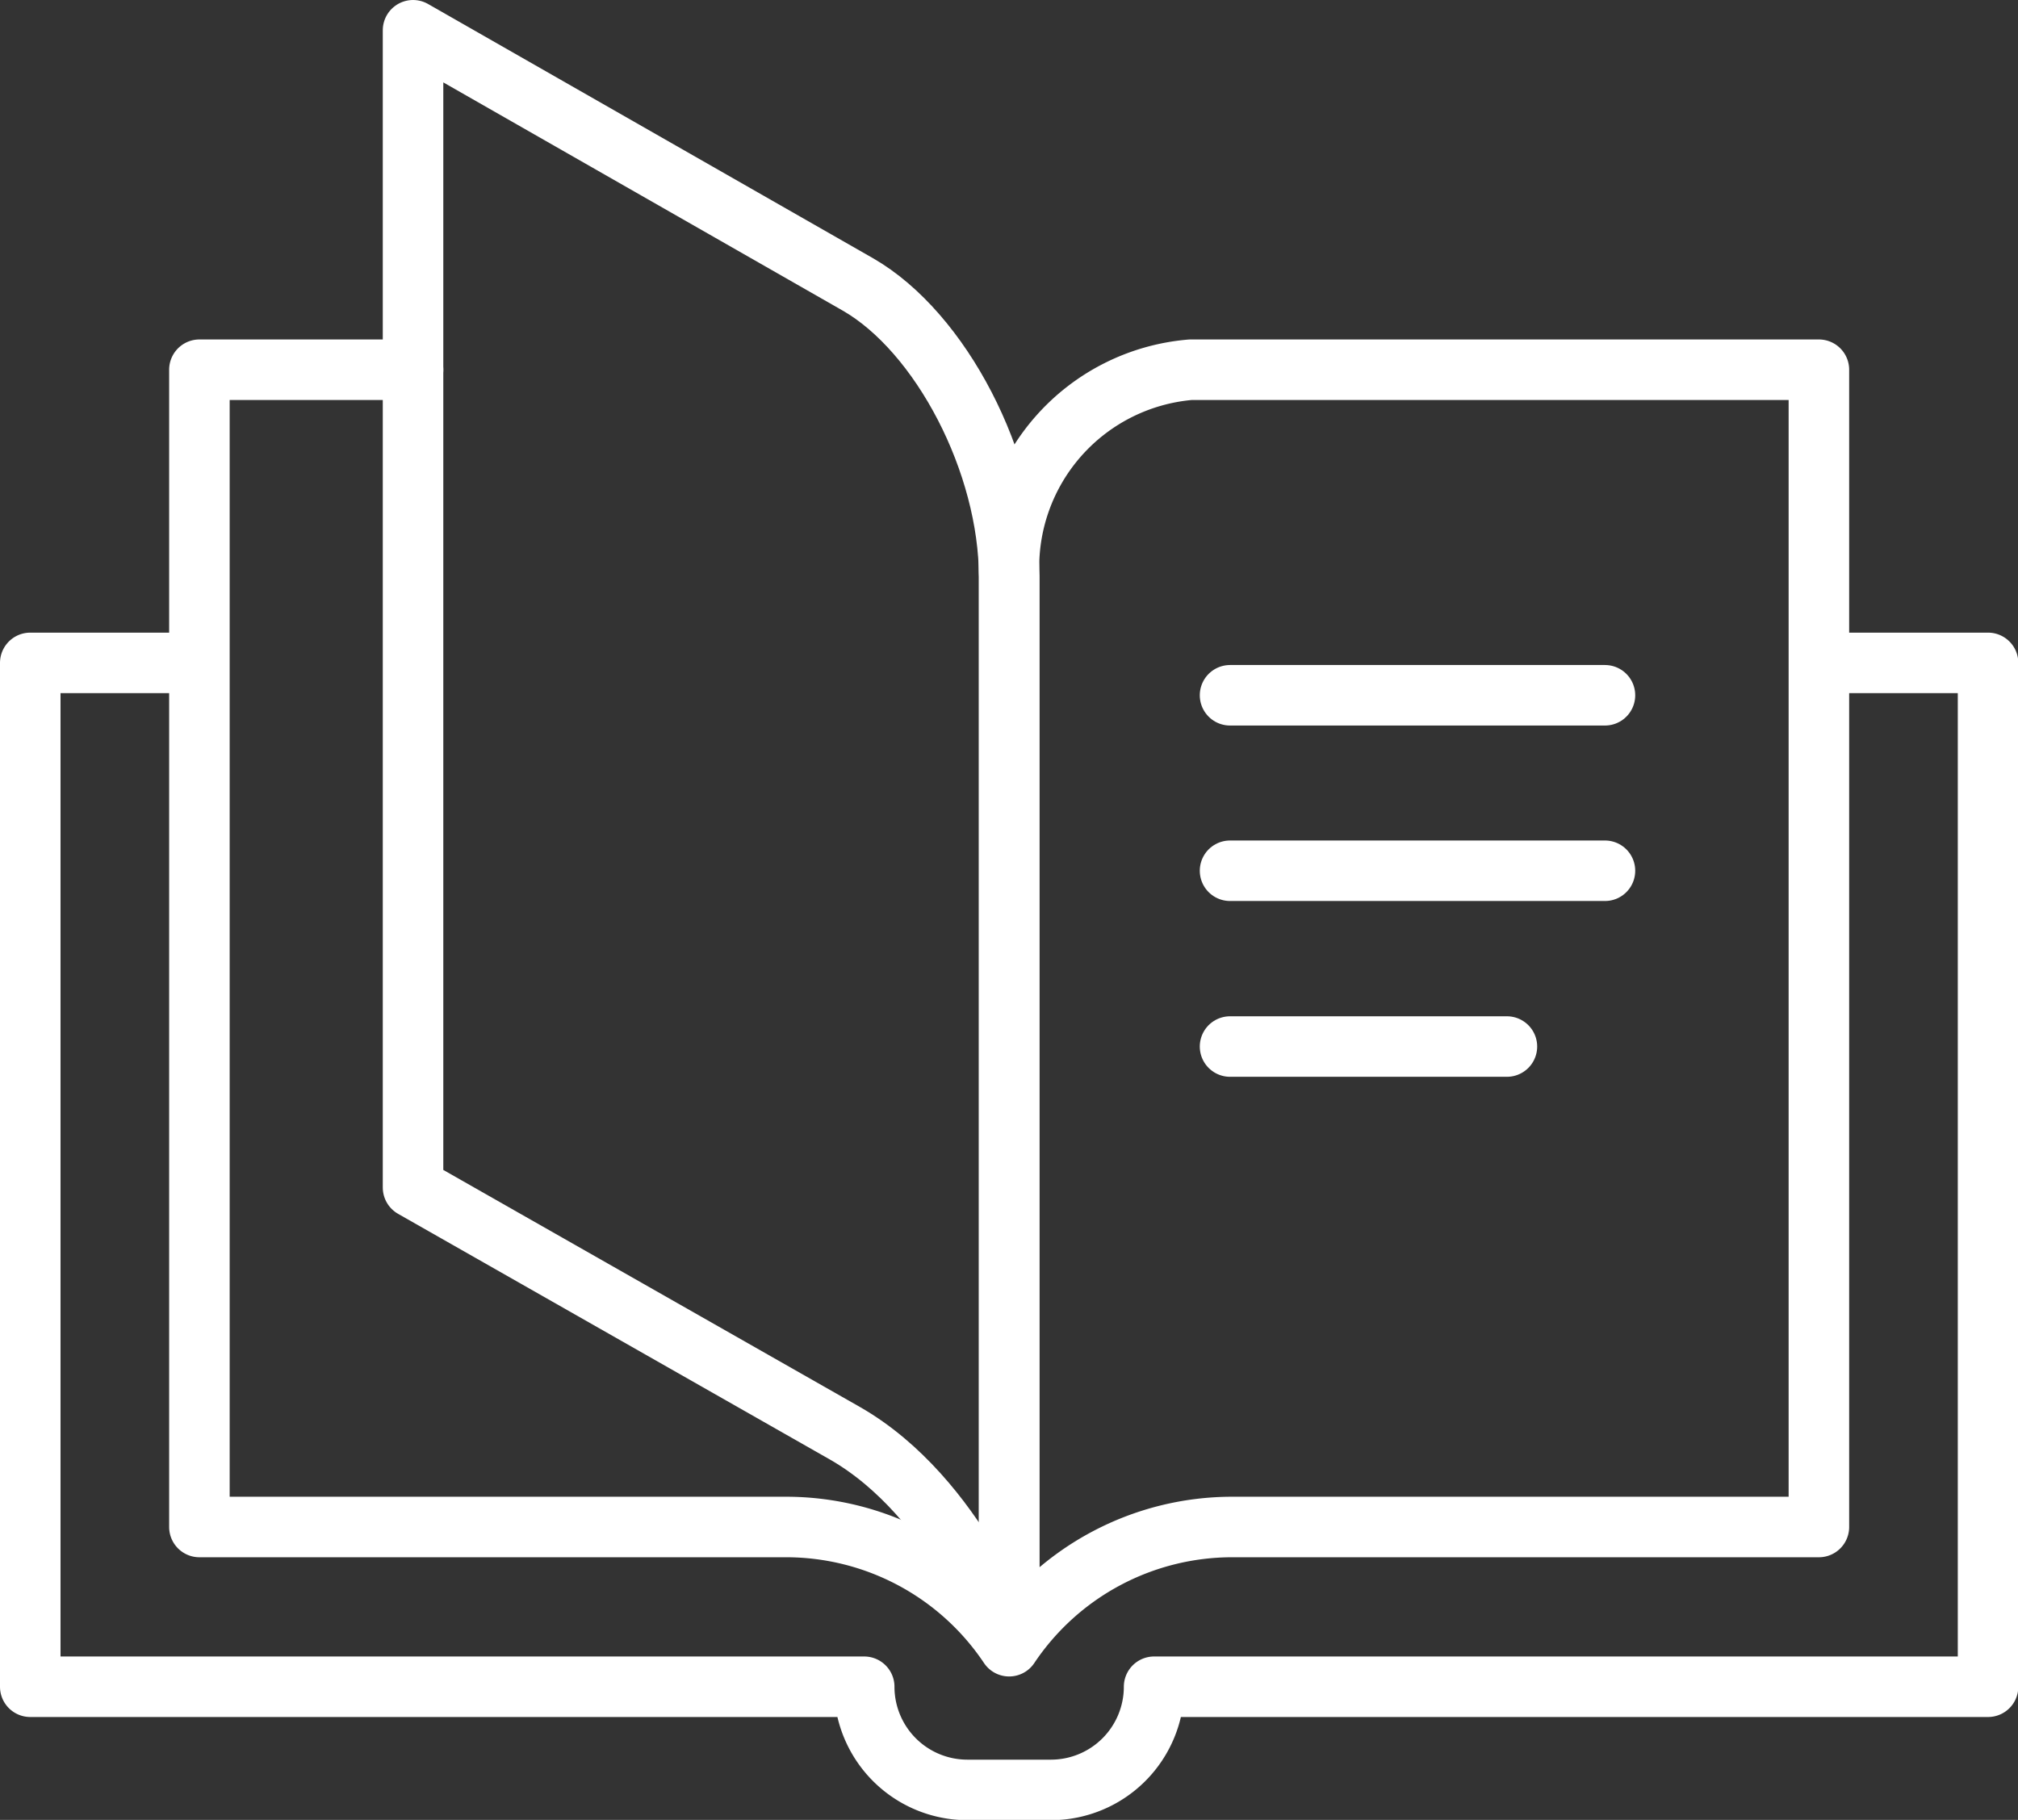
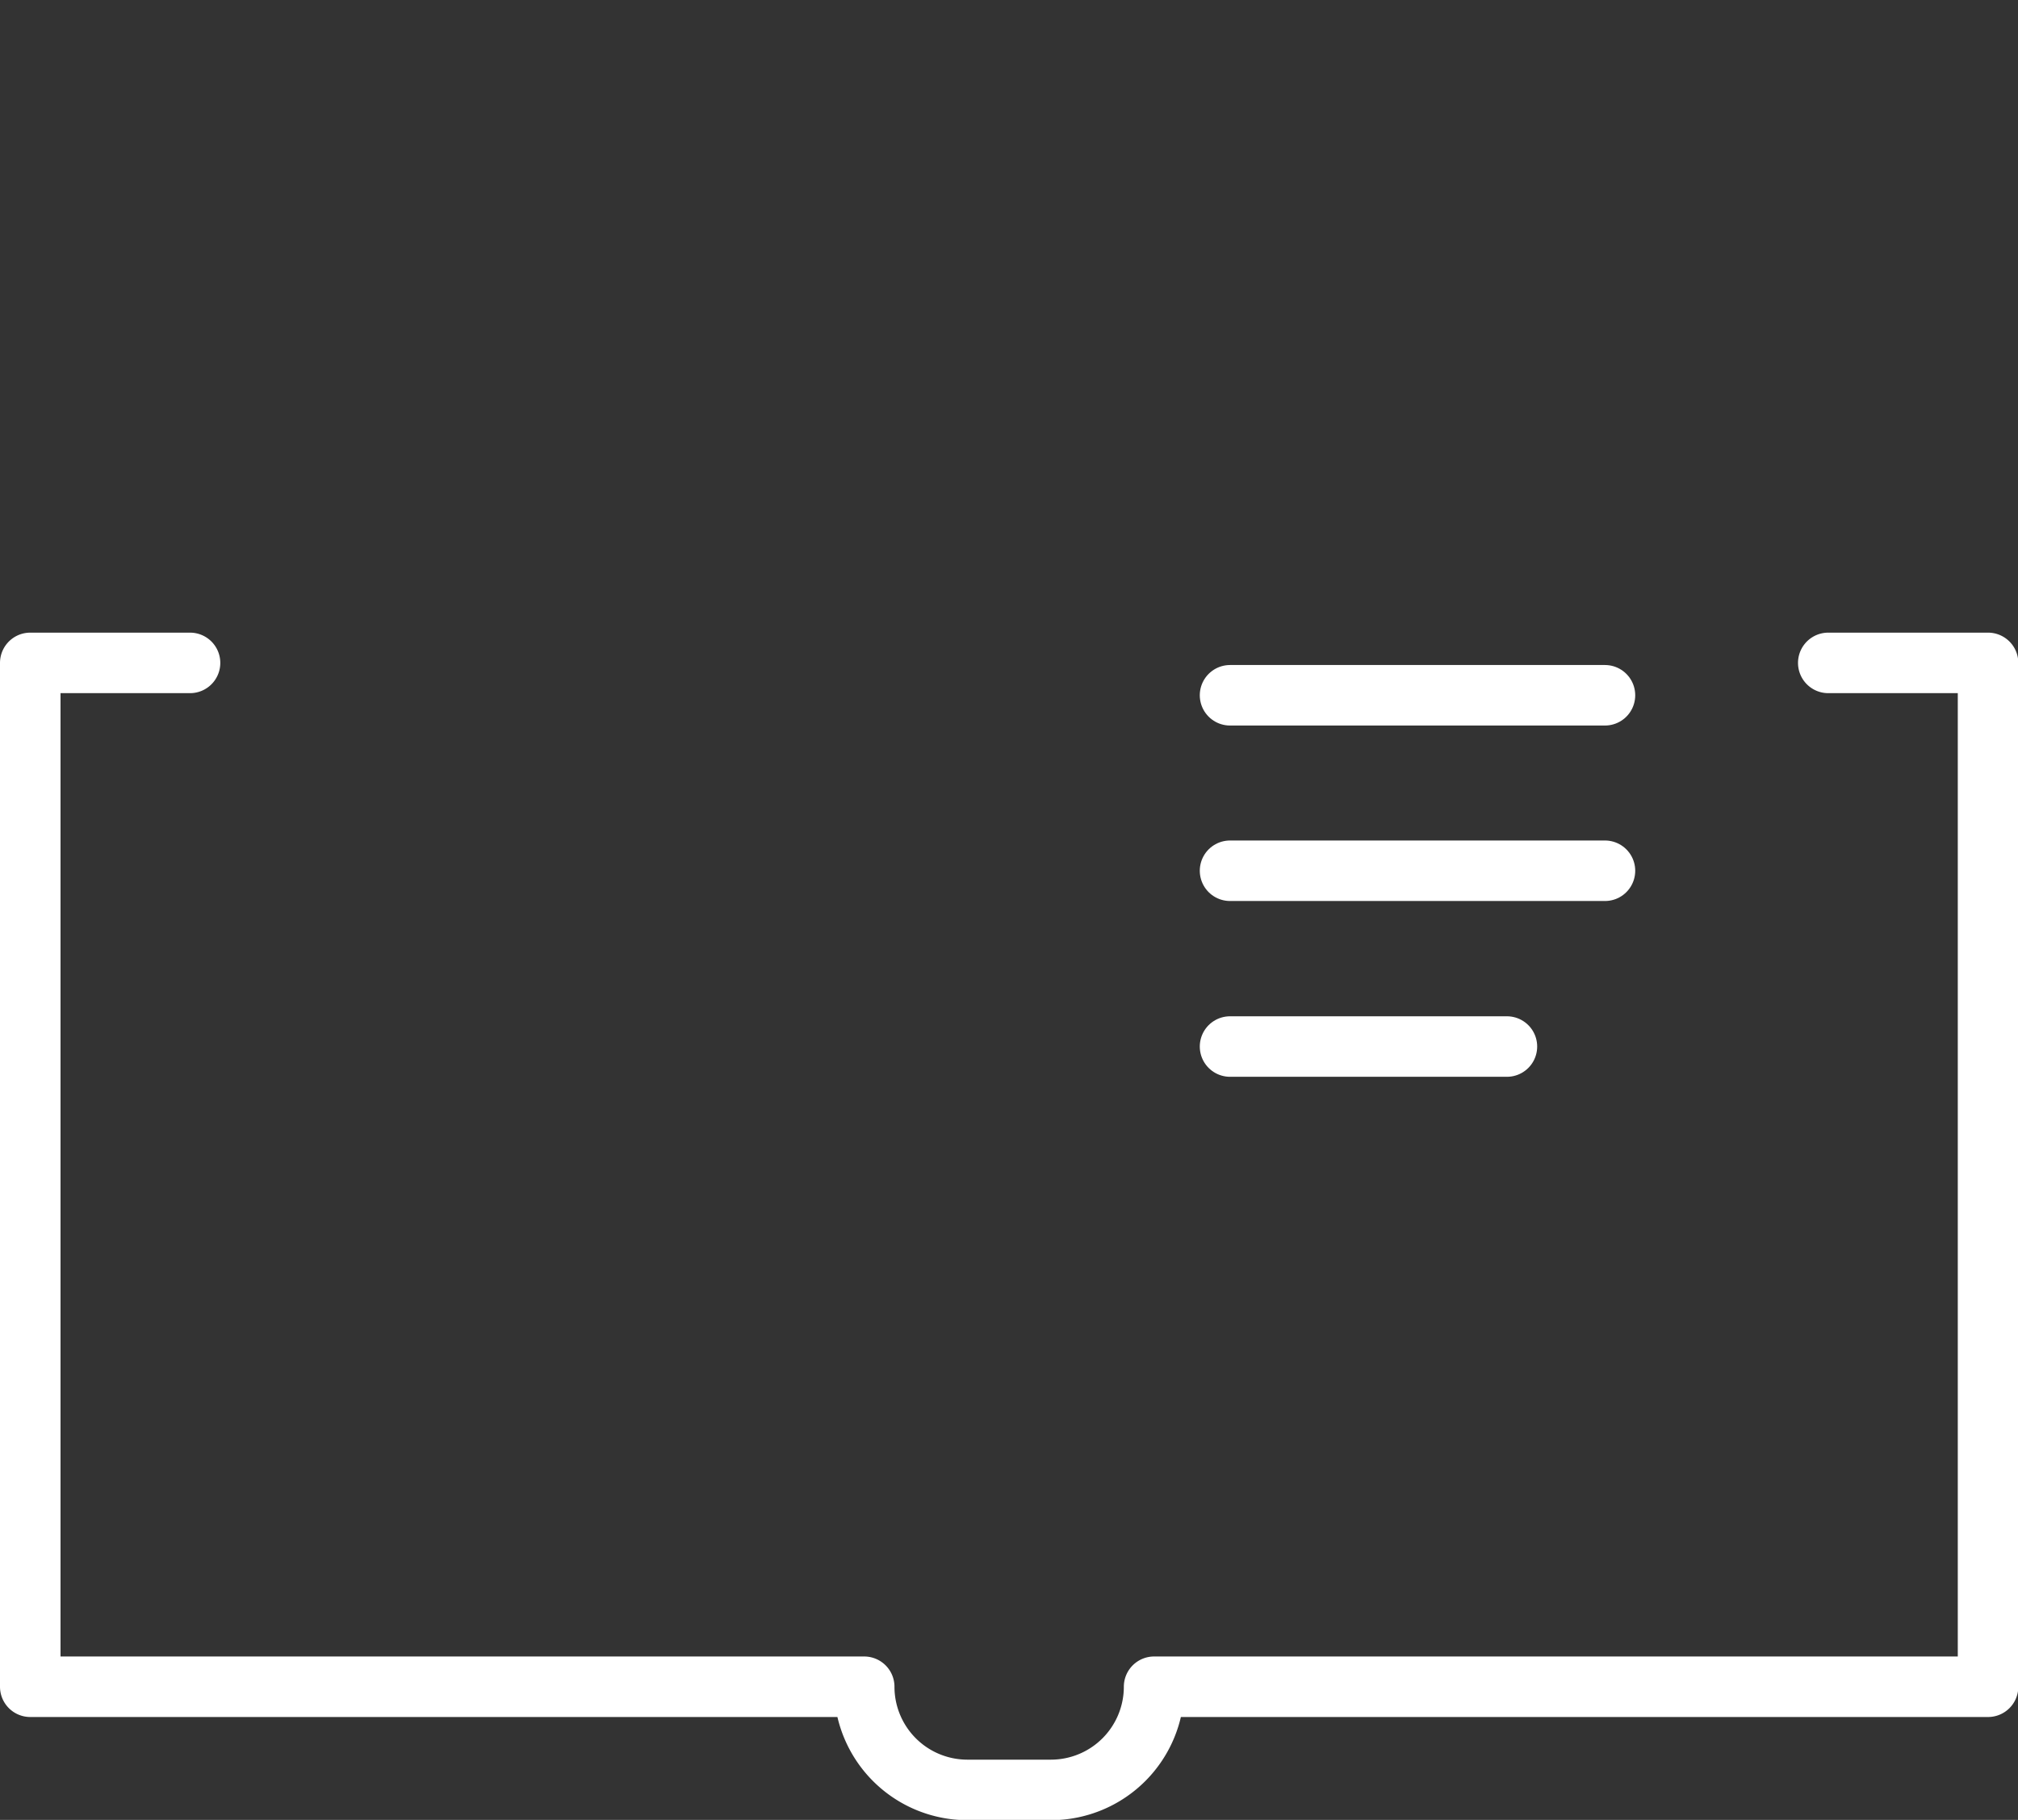
<svg xmlns="http://www.w3.org/2000/svg" id="prekrsajno_ico" viewBox="0 0 66.69 60.15">
  <rect x="0" y="0" width="66.69" height="60.15" fill="#333333" stroke="none" />
  <defs>
    <style>.cls-1{fill:none;stroke:#fff;stroke-linecap:round;stroke-linejoin:round;stroke-width:2px;}</style>
  </defs>
-   <path class="cls-1" d="M39.5,29V64.33a8.87,8.87,0,0,1,7.38-3.94H66.26V22.14H45.5a6.55,6.55,0,0,0-6,6.82V64.33a8.87,8.87,0,0,0-7.38-3.94H12.74V22.14H19.8" transform="translate(-6.15 -9.92)" />
-   <path class="cls-1" d="M19.8,49.17l14.27,8.12c3.71,2.12,5.43,7,5.43,7V29c0-3.77-2.25-8.1-5-9.68L19.8,10.92Z" transform="translate(-6.15 -9.92)" />
  <path class="cls-1" d="M12.43,31.83H7.15V65.67H34.71a3.41,3.41,0,0,0,3.4,3.41h2.78a3.41,3.41,0,0,0,3.4-3.41H71.85V31.83H66.57" transform="translate(-6.15 -9.92)" />
  <line class="cls-1" x1="53.04" y1="28.78" x2="40.65" y2="28.78" />
  <line class="cls-1" x1="53.04" y1="22.98" x2="40.65" y2="22.98" />
  <line class="cls-1" x1="49.8" y1="34.59" x2="40.65" y2="34.59" />
</svg>